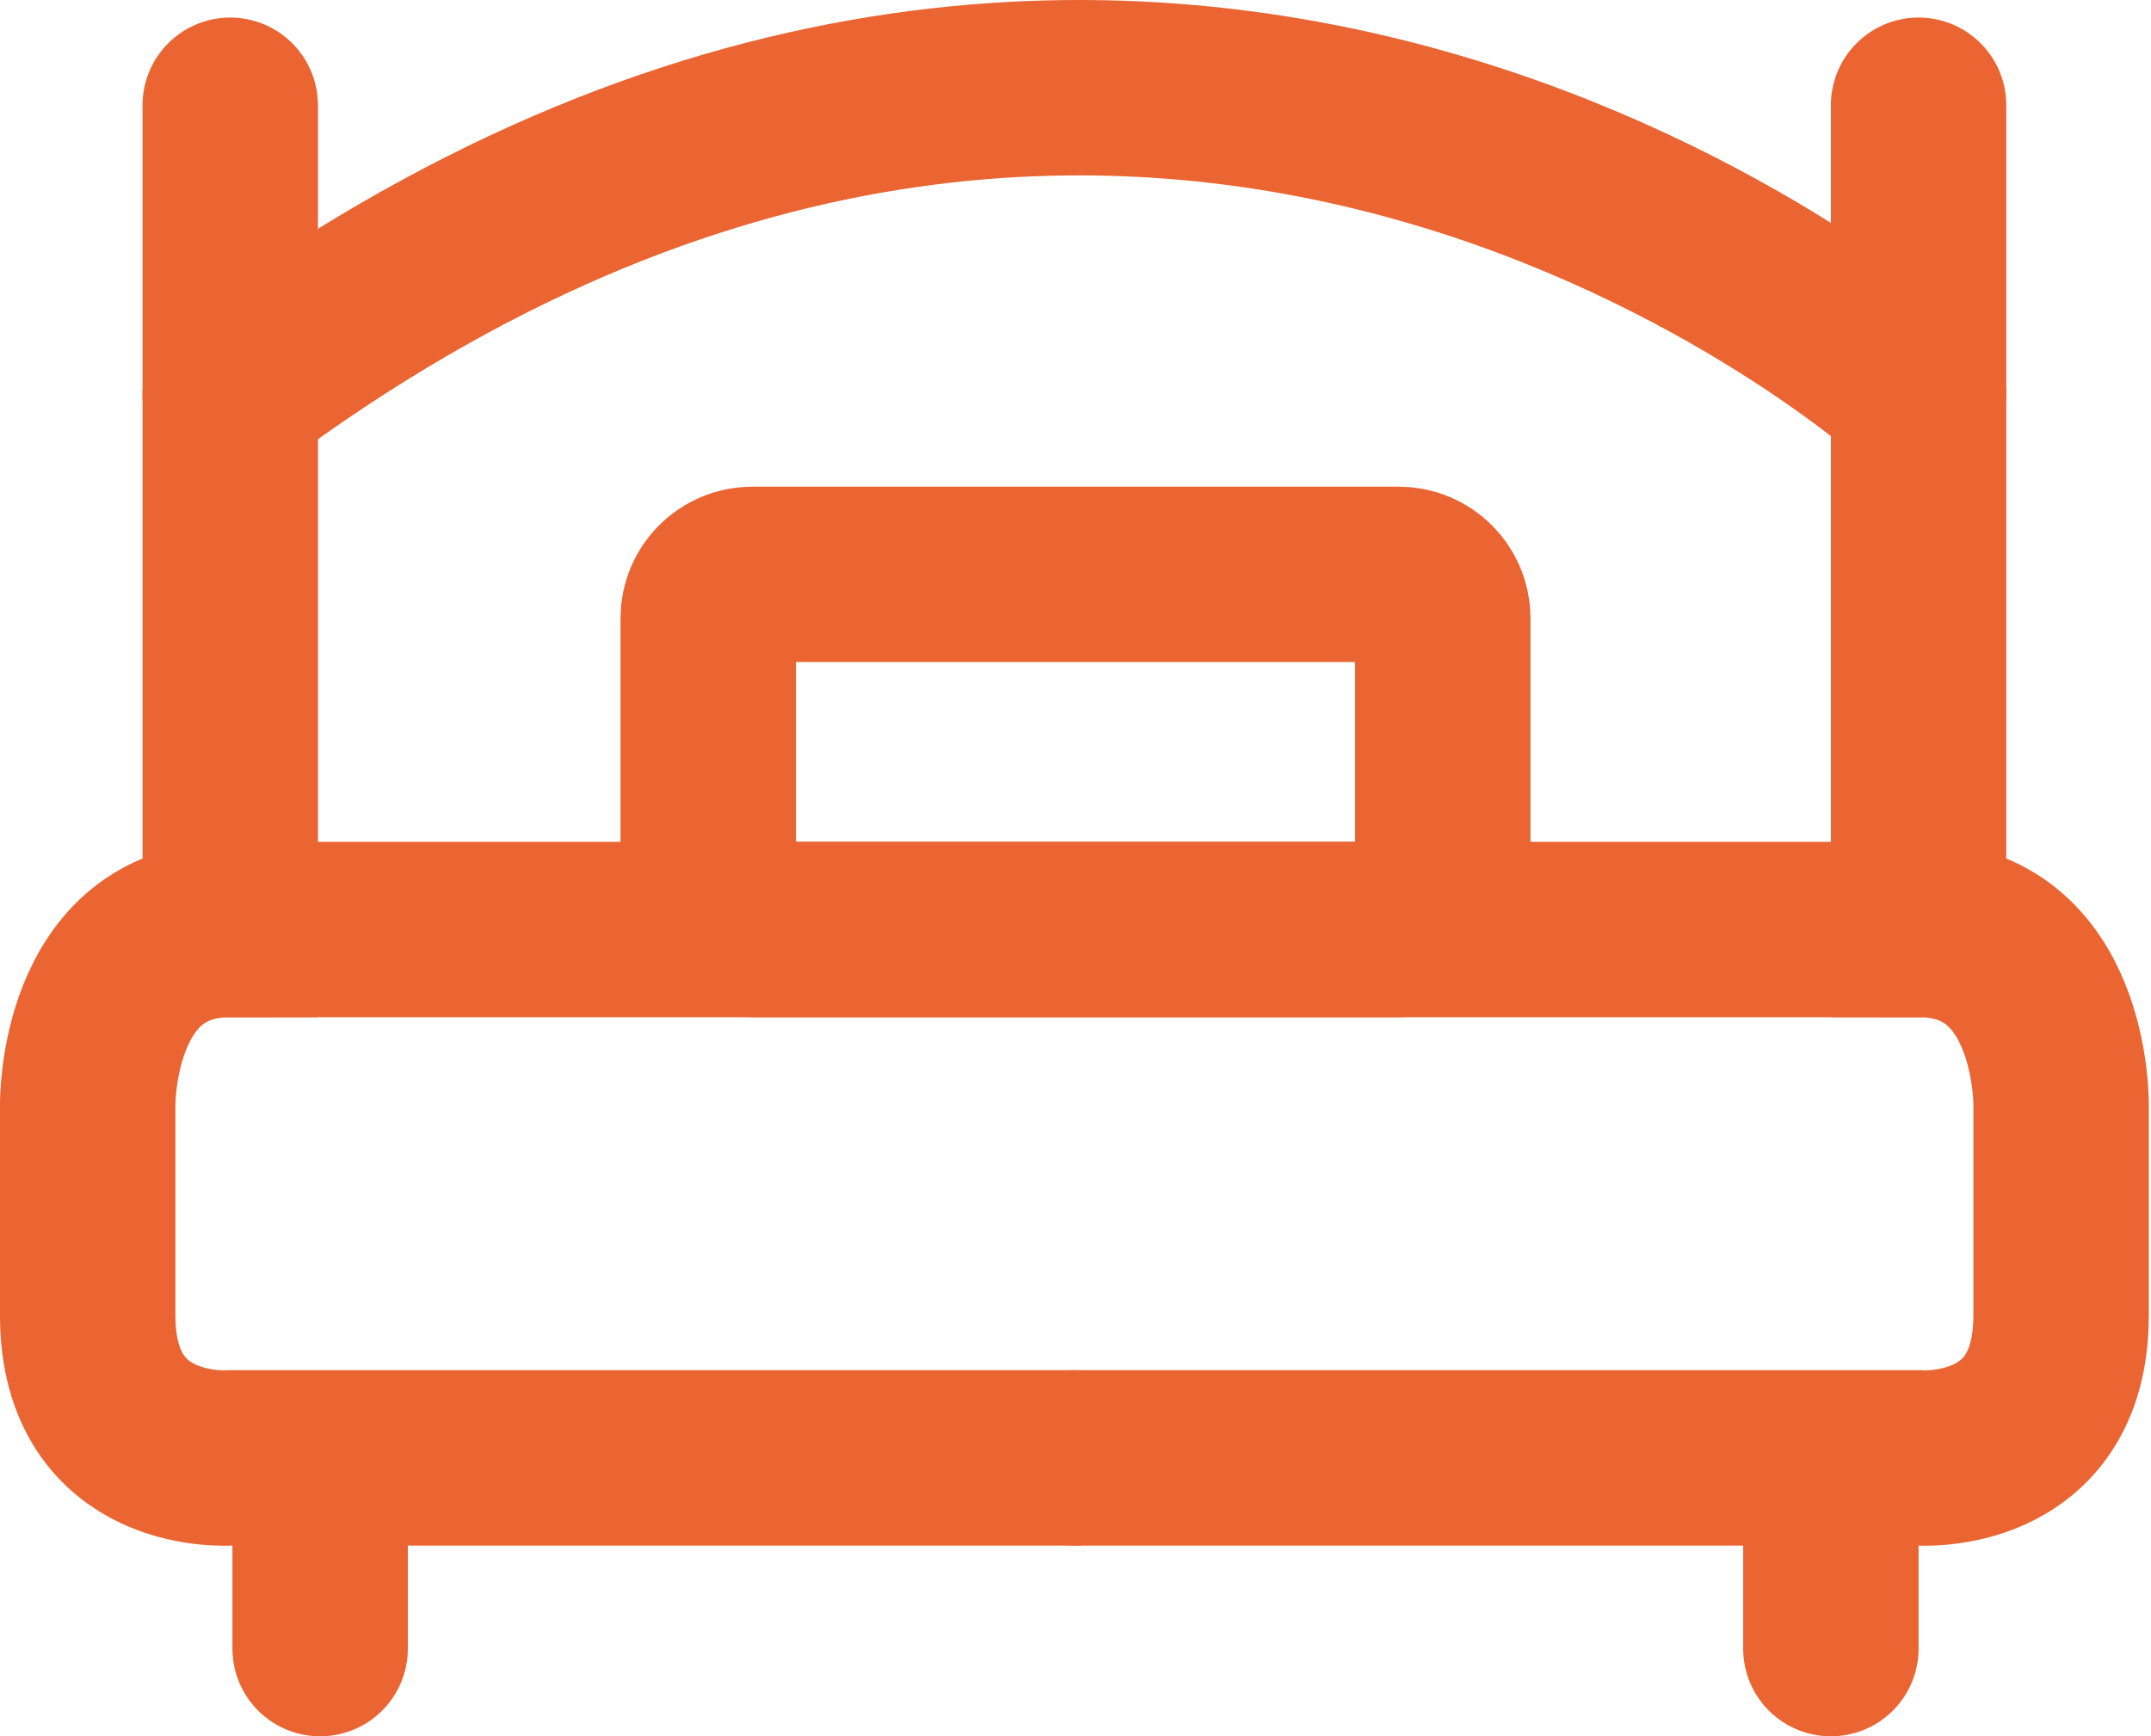
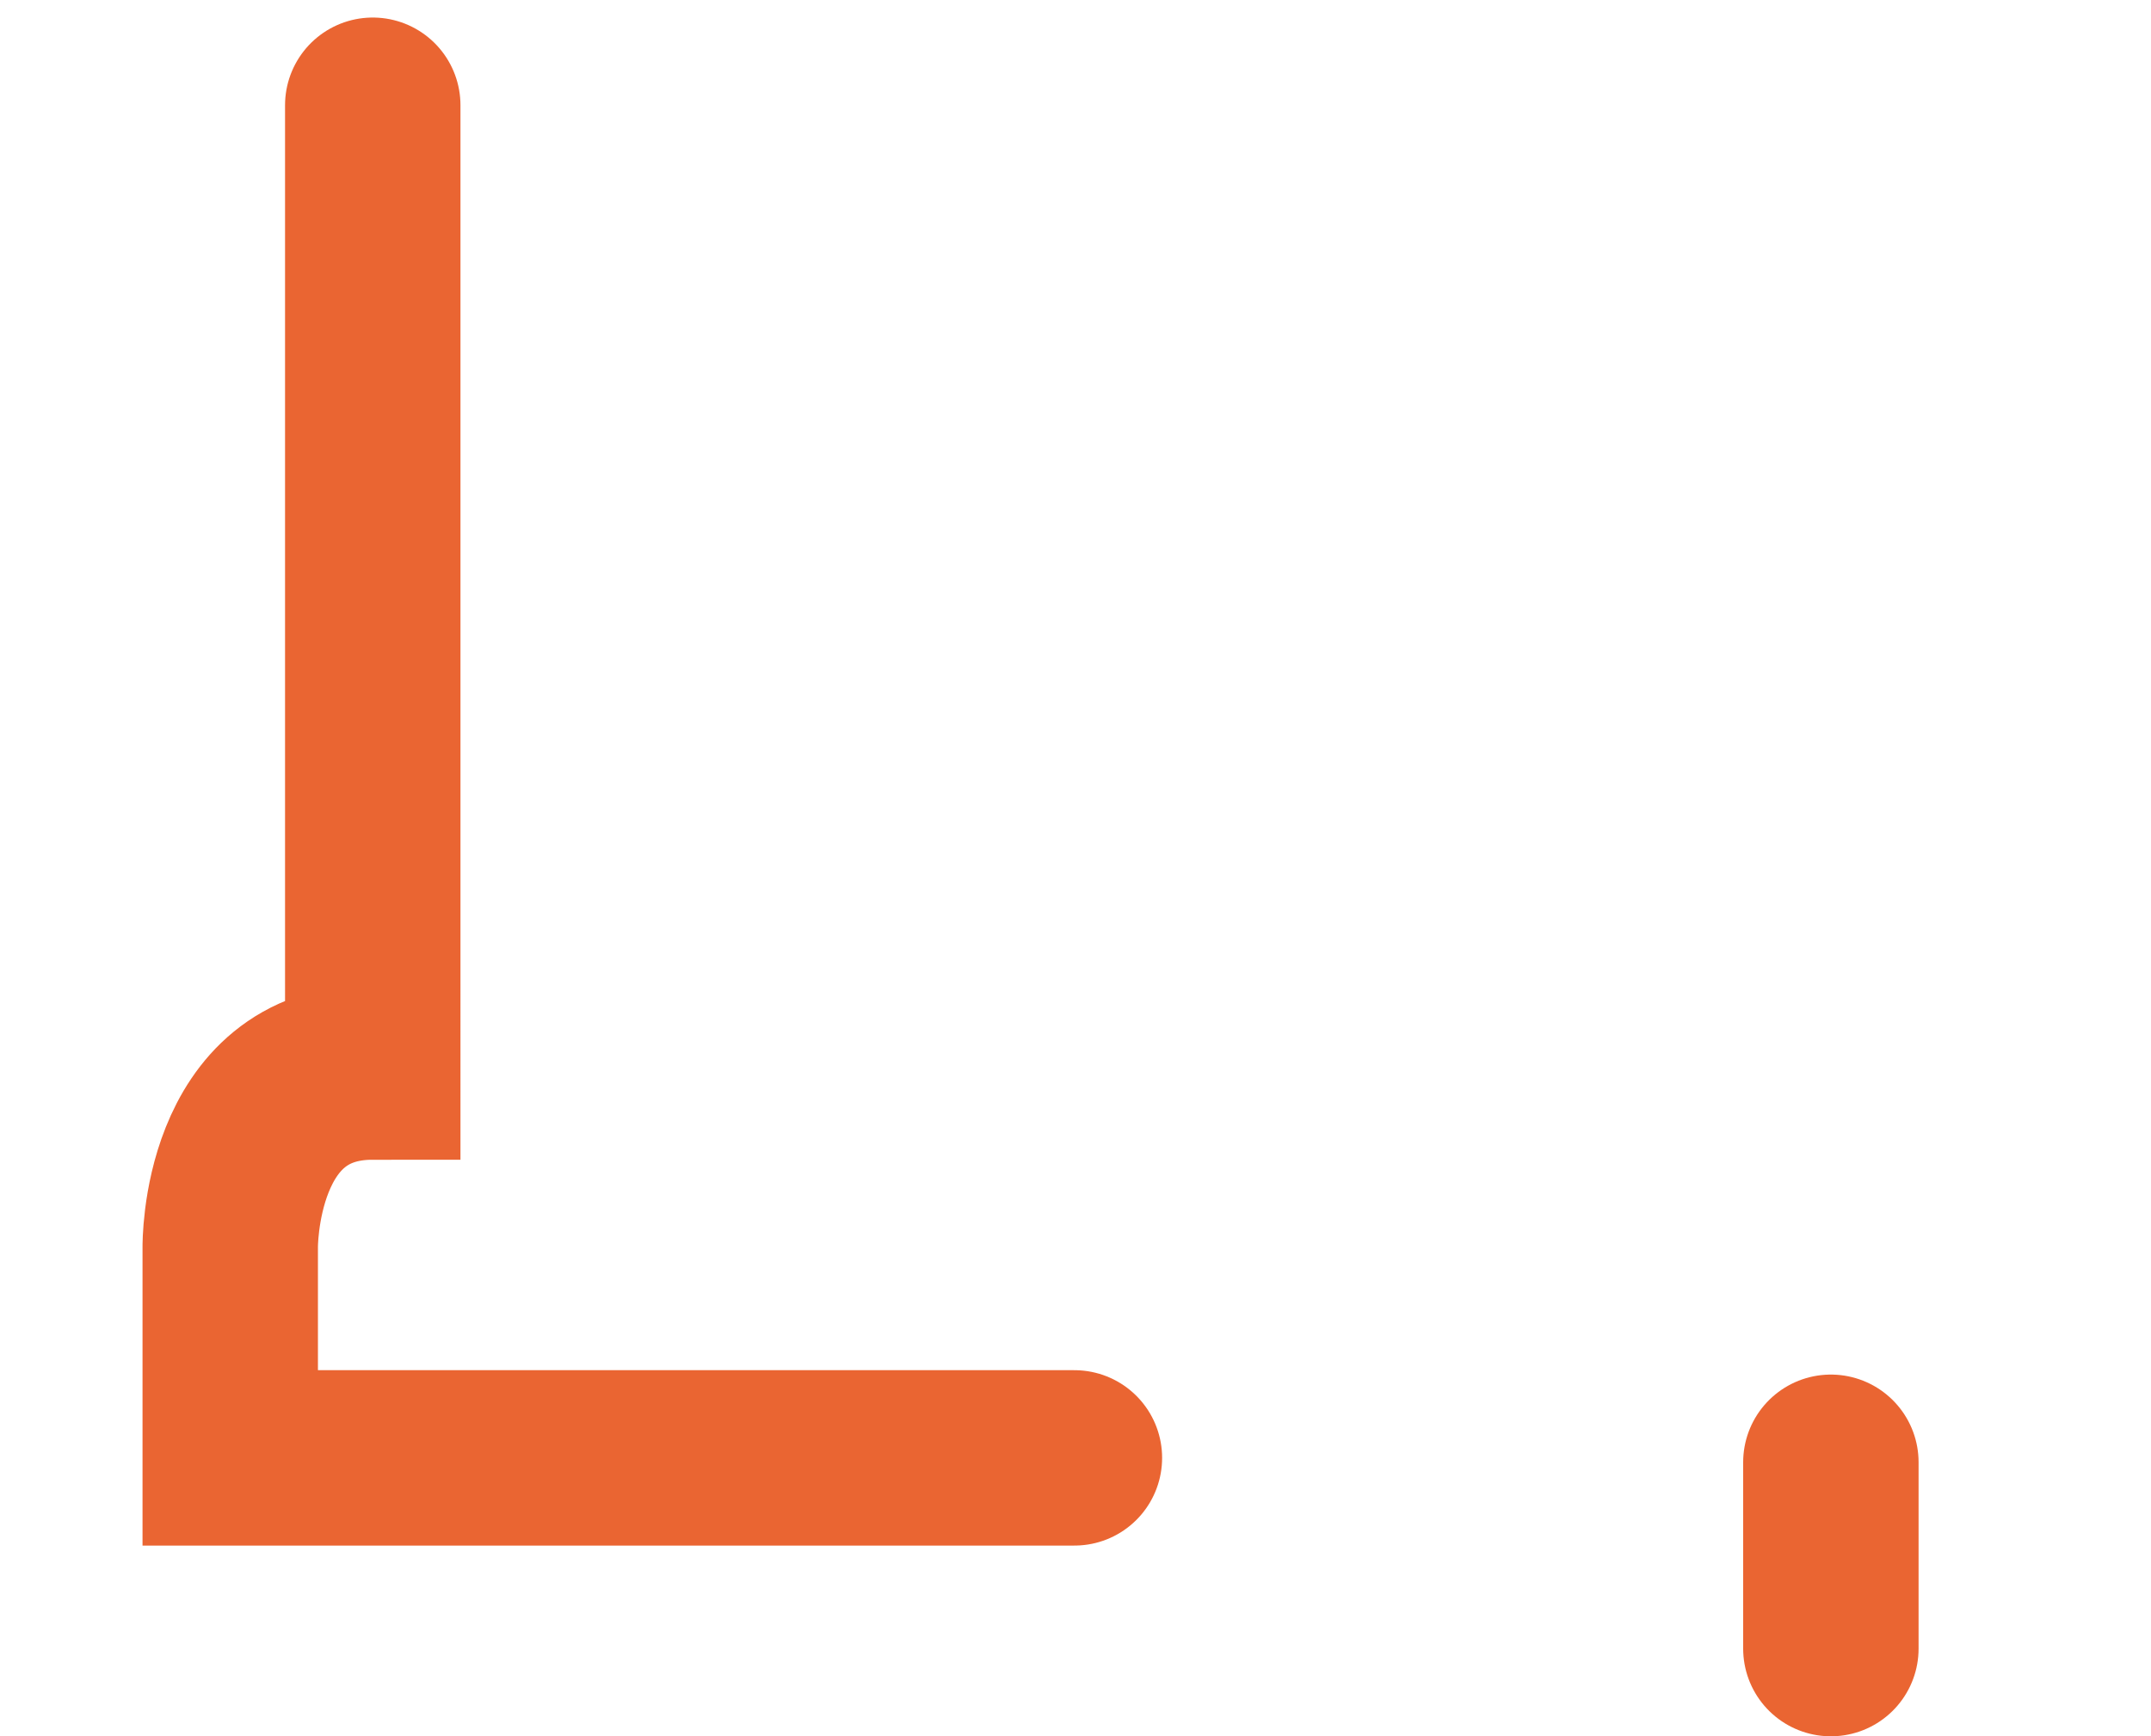
<svg xmlns="http://www.w3.org/2000/svg" version="1.1" id="Layer_2" x="0px" y="0px" width="98.1px" height="79.2px" viewBox="0 0 98.1 79.2" style="enable-background:new 0 0 98.1 79.2;" xml:space="preserve">
  <style type="text/css">
	.st0{fill:none;stroke:#ea6532;stroke-width:8;stroke-linecap:round;stroke-miterlimit:10;}
</style>
-   <path class="st0" d="M87.5,18c0,0-34.8-31.5-77,0" />
-   <path class="st0" d="M49,66.5h38.5c0,0,6.5,0.5,6.5-6.5s0-9.6,0-9.6s0.1-8-6.5-8V4.8" />
-   <path class="st0" d="M49,66.5H10.5c0,0-6.5,0.5-6.5-6.5s0-9.6,0-9.6s-0.1-8,6.5-8V4.8" />
-   <line class="st0" x1="10.5" y1="42.4" x2="87.5" y2="42.4" />
-   <line class="st0" x1="14.6" y1="75.2" x2="14.6" y2="66.7" />
+   <path class="st0" d="M49,66.5H10.5s0-9.6,0-9.6s-0.1-8,6.5-8V4.8" />
  <line class="st0" x1="83.5" y1="75.2" x2="83.5" y2="66.7" />
-   <path class="st0" d="M63.8,42.4H34.3c-1.1,0-2-0.9-2-2V28.2c0-1.1,0.9-2,2-2h29.5c1.1,0,2,0.9,2,2v12.2  C65.8,41.5,64.9,42.4,63.8,42.4z" />
</svg>